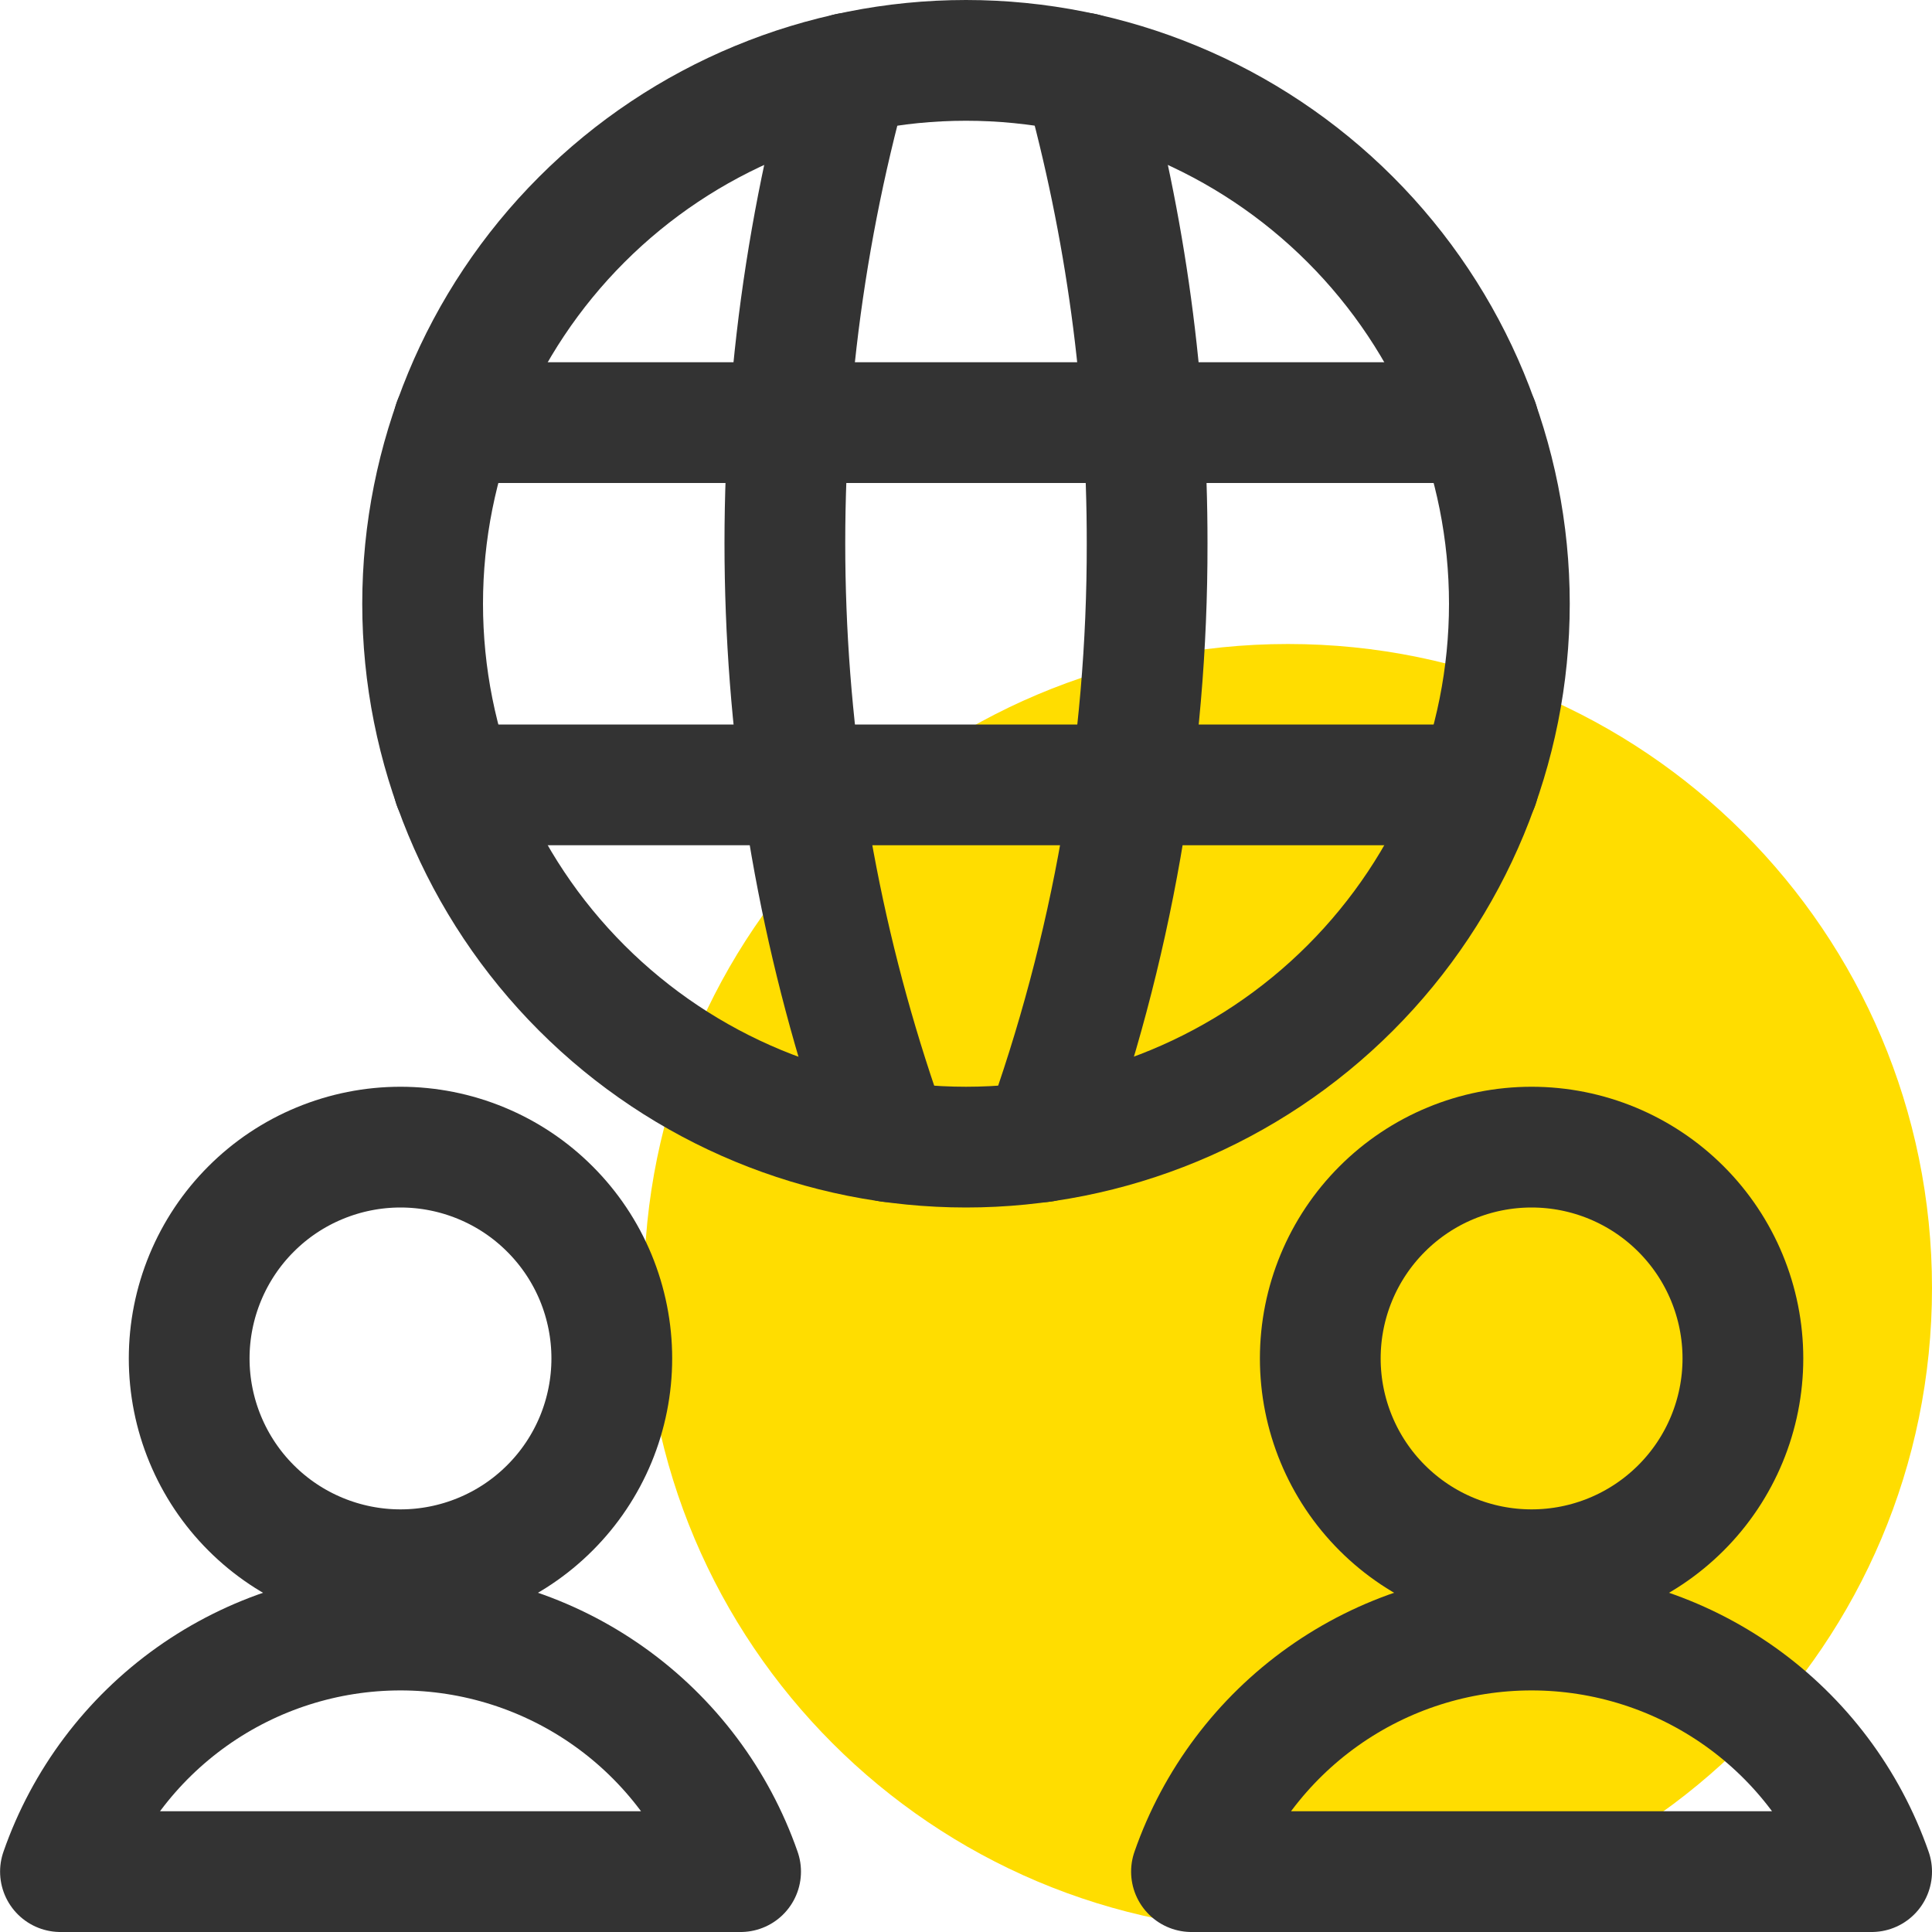
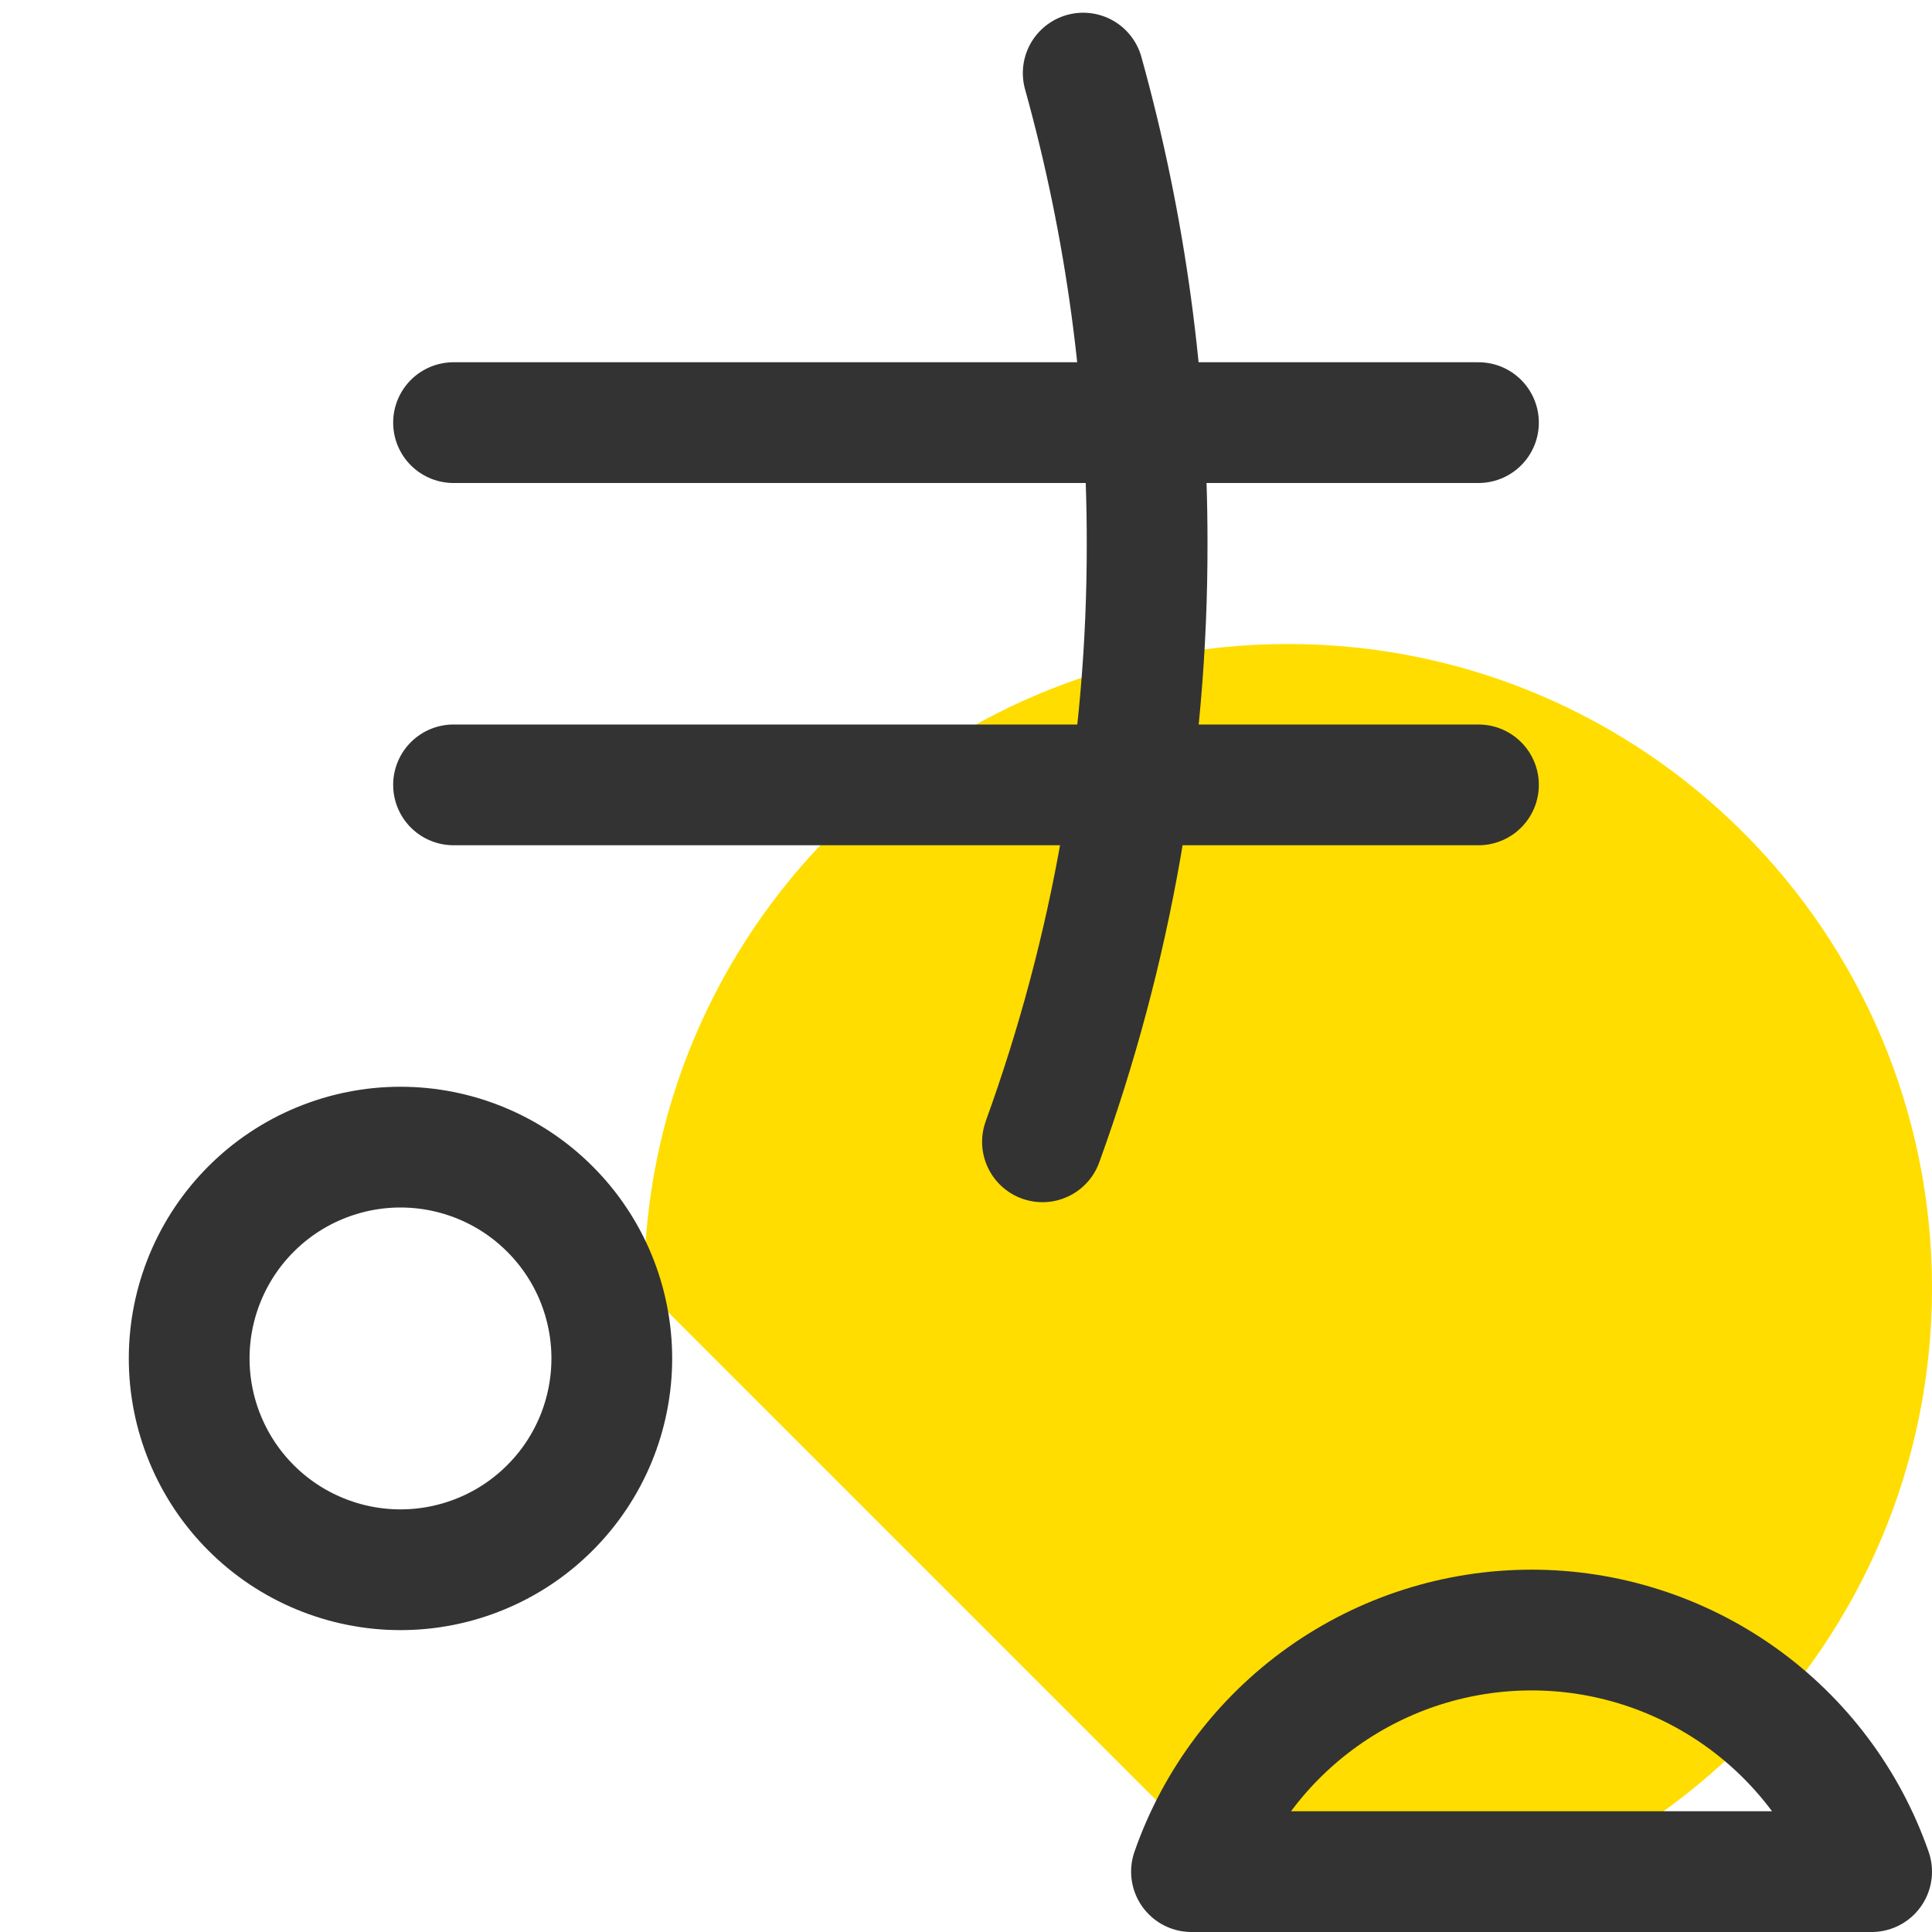
<svg xmlns="http://www.w3.org/2000/svg" width="48" height="48" viewBox="0 0 48 48" fill="none">
-   <path d="M32 48C40.837 48 48 40.837 48 32C48 23.163 40.837 16 32 16C23.163 16 16 23.163 16 32C16 40.837 23.163 48 32 48Z" fill="#FFDD00" />
+   <path d="M32 48C40.837 48 48 40.837 48 32C48 23.163 40.837 16 32 16C23.163 16 16 23.163 16 32Z" fill="#FFDD00" />
  <path d="M4.7 33.75C4.7 34.439 4.836 35.122 5.1 35.759C5.364 36.396 5.75 36.975 6.238 37.462C6.725 37.95 7.304 38.337 7.941 38.6C8.578 38.864 9.261 39 9.95 39C10.64 39 11.322 38.864 11.959 38.6C12.596 38.337 13.175 37.95 13.662 37.462C14.15 36.975 14.537 36.396 14.801 35.759C15.064 35.122 15.2 34.439 15.2 33.75C15.2 33.061 15.064 32.378 14.801 31.741C14.537 31.104 14.15 30.525 13.662 30.038C13.175 29.55 12.596 29.163 11.959 28.9C11.322 28.636 10.64 28.5 9.95 28.5C9.261 28.5 8.578 28.636 7.941 28.9C7.304 29.163 6.725 29.55 6.238 30.038C5.75 30.525 5.364 31.104 5.1 31.741C4.836 32.378 4.7 33.061 4.7 33.75V33.75Z" stroke="#333333" stroke-width="3" stroke-linecap="round" stroke-linejoin="round" />
-   <path d="M18.4 46.5C17.788 44.746 16.647 43.227 15.133 42.151C13.619 41.076 11.808 40.498 9.951 40.498C8.094 40.498 6.283 41.076 4.769 42.151C3.255 43.227 2.113 44.746 1.502 46.5H18.4Z" stroke="#333333" stroke-width="3" stroke-linecap="round" stroke-linejoin="round" />
-   <path d="M32.802 33.75C32.802 35.142 33.355 36.478 34.34 37.462C35.324 38.447 36.659 39 38.052 39C39.444 39 40.779 38.447 41.764 37.462C42.749 36.478 43.302 35.142 43.302 33.75C43.302 32.358 42.749 31.022 41.764 30.038C40.779 29.053 39.444 28.5 38.052 28.5C36.659 28.5 35.324 29.053 34.34 30.038C33.355 31.022 32.802 32.358 32.802 33.75Z" stroke="#333333" stroke-width="3" stroke-linecap="round" stroke-linejoin="round" />
  <path d="M46.5 46.5C45.888 44.746 44.746 43.227 43.232 42.151C41.718 41.076 39.907 40.498 38.051 40.498C36.194 40.498 34.383 41.076 32.869 42.151C31.355 43.227 30.213 44.746 29.602 46.5H46.5Z" stroke="#333333" stroke-width="3" stroke-linecap="round" stroke-linejoin="round" />
-   <path d="M10.5 15C10.5 18.58 11.922 22.014 14.454 24.546C16.986 27.078 20.42 28.5 24 28.5C27.58 28.5 31.014 27.078 33.546 24.546C36.078 22.014 37.5 18.58 37.5 15C37.5 11.42 36.078 7.986 33.546 5.454C31.014 2.922 27.58 1.5 24 1.5C20.42 1.5 16.986 2.922 14.454 5.454C11.922 7.986 10.5 11.42 10.5 15V15Z" stroke="#333333" stroke-width="3" stroke-linecap="round" stroke-linejoin="round" />
  <path d="M11.268 19.5H36.732" stroke="#333333" stroke-width="3" stroke-linecap="round" stroke-linejoin="round" />
  <path d="M11.268 10.5H36.732" stroke="#333333" stroke-width="3" stroke-linecap="round" stroke-linejoin="round" />
-   <path d="M21.088 1.816C18.665 10.559 19.022 19.838 22.108 28.368" stroke="#333333" stroke-width="3" stroke-linecap="round" stroke-linejoin="round" />
  <path d="M26.912 1.816C27.97 5.621 28.504 9.552 28.5 13.5C28.509 18.57 27.629 23.602 25.9 28.368" stroke="#333333" stroke-width="3" stroke-linecap="round" stroke-linejoin="round" />
</svg>